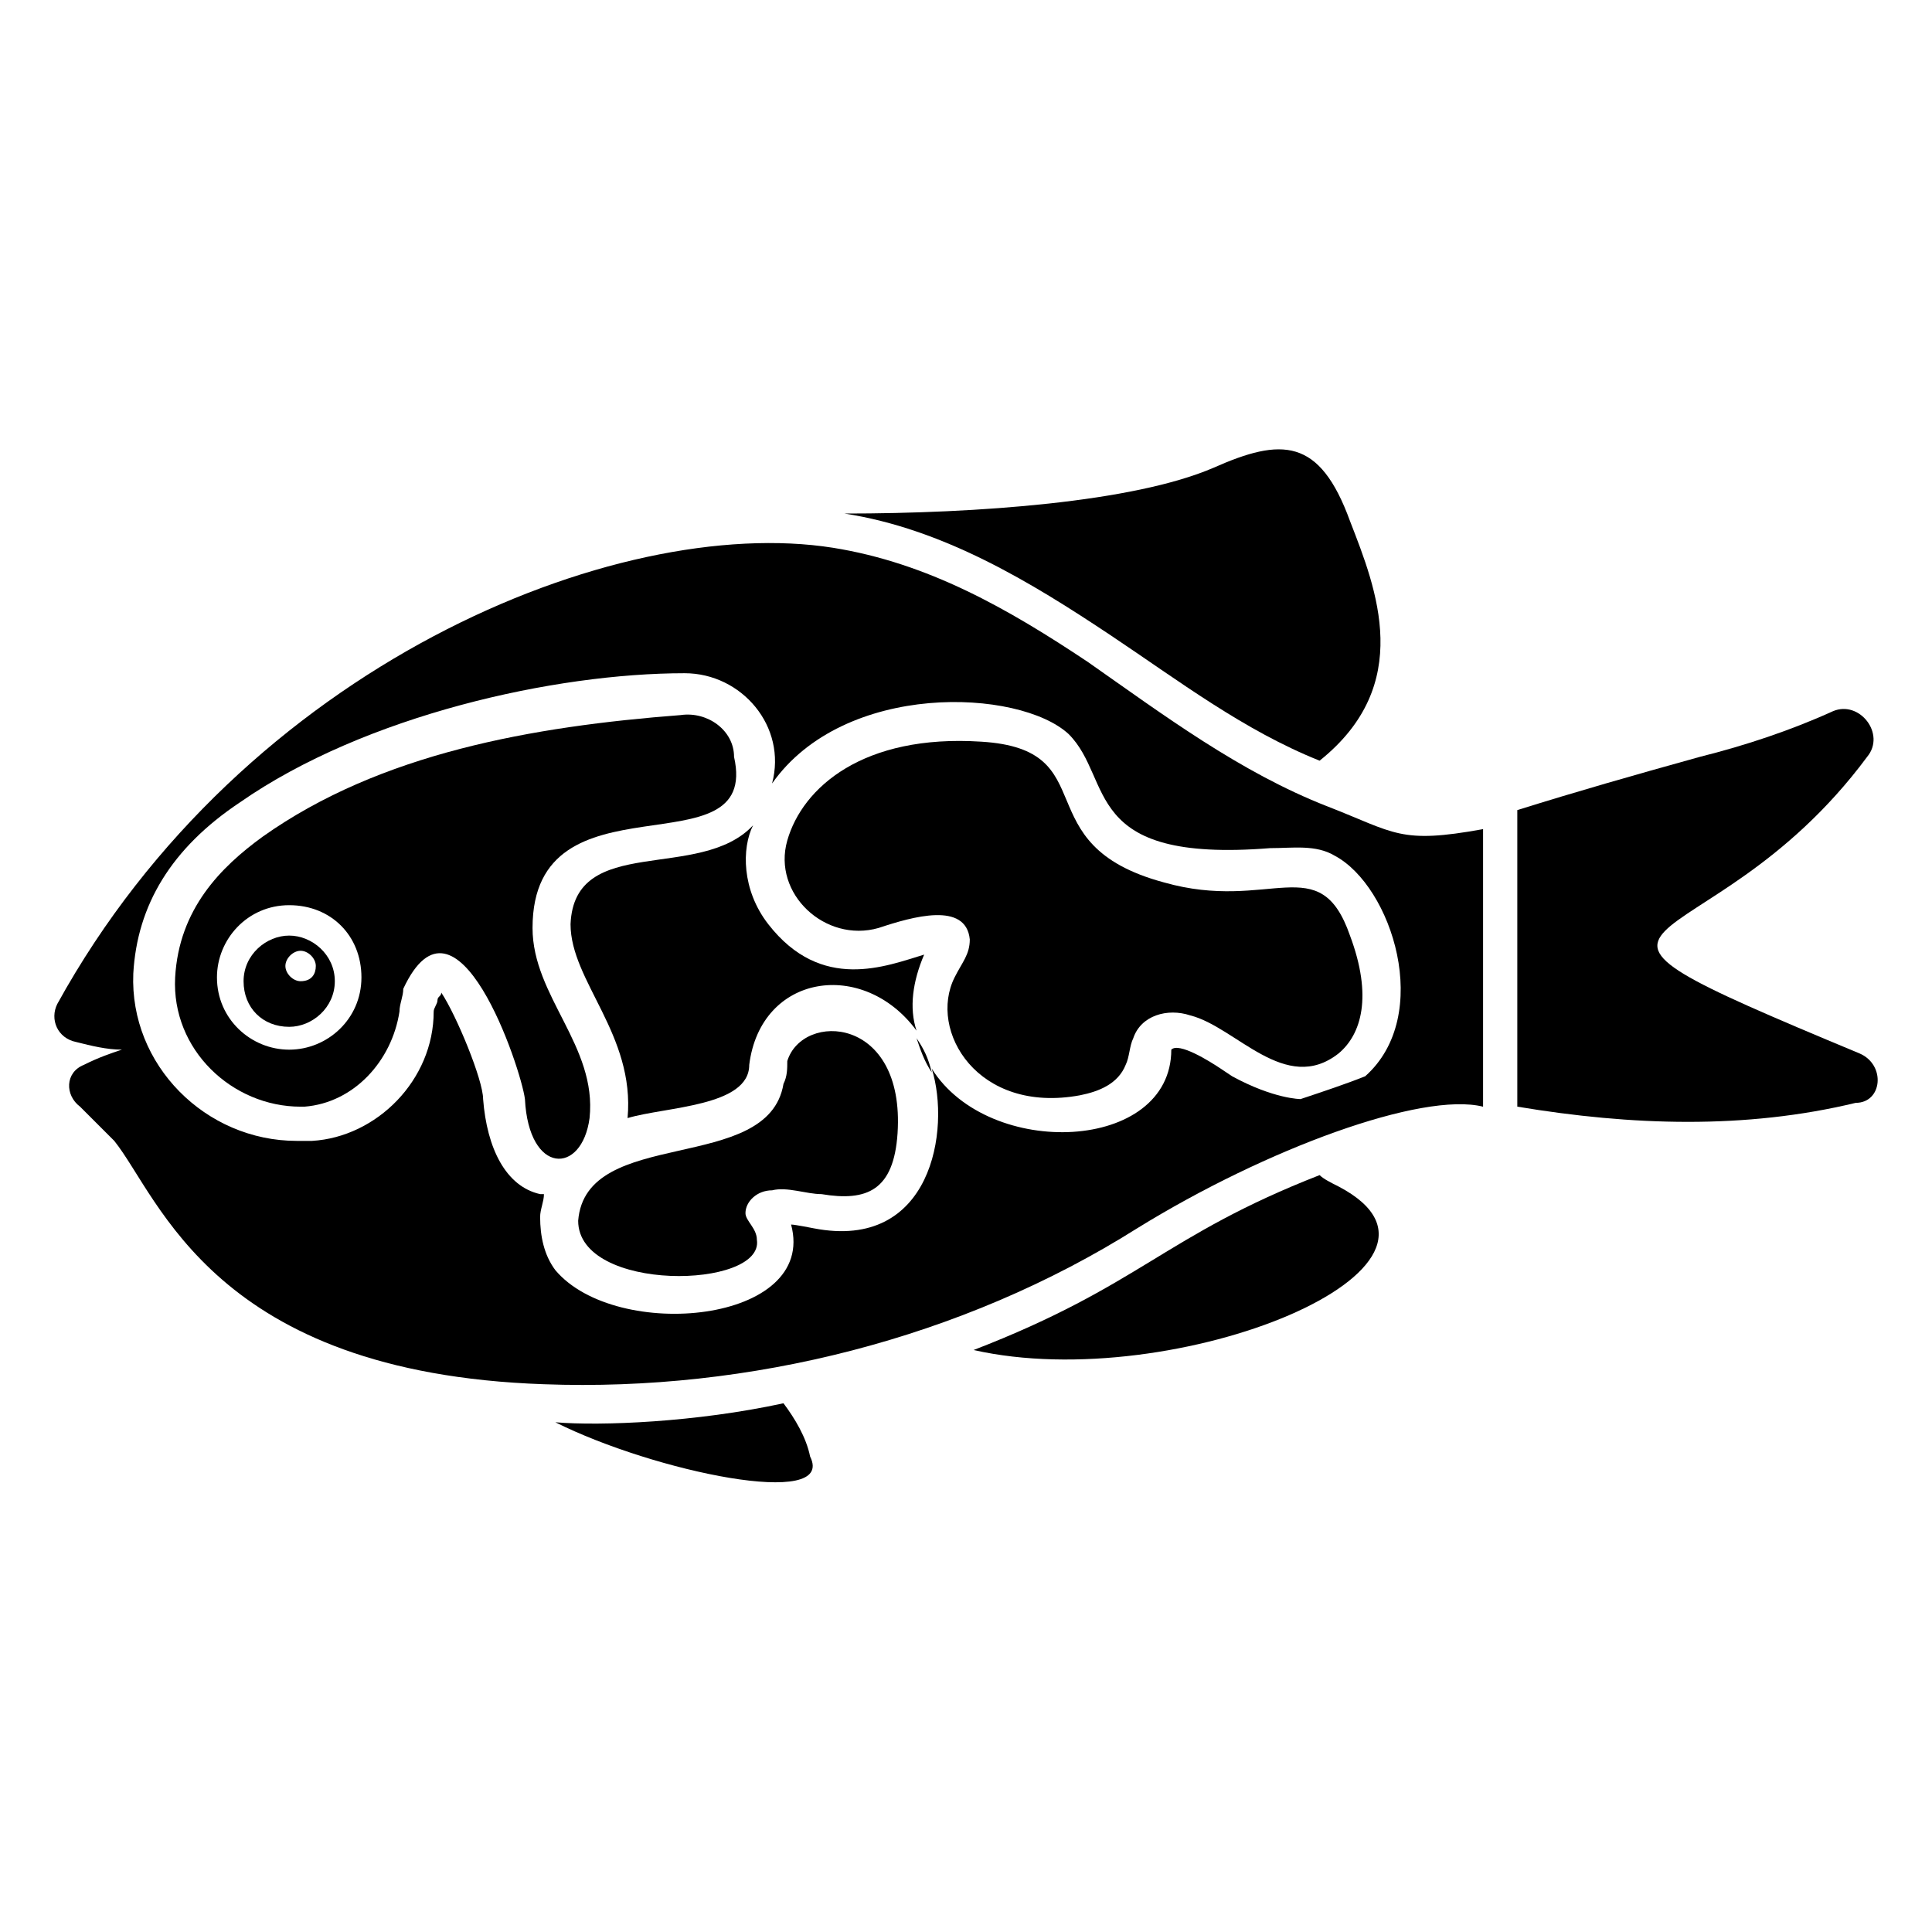
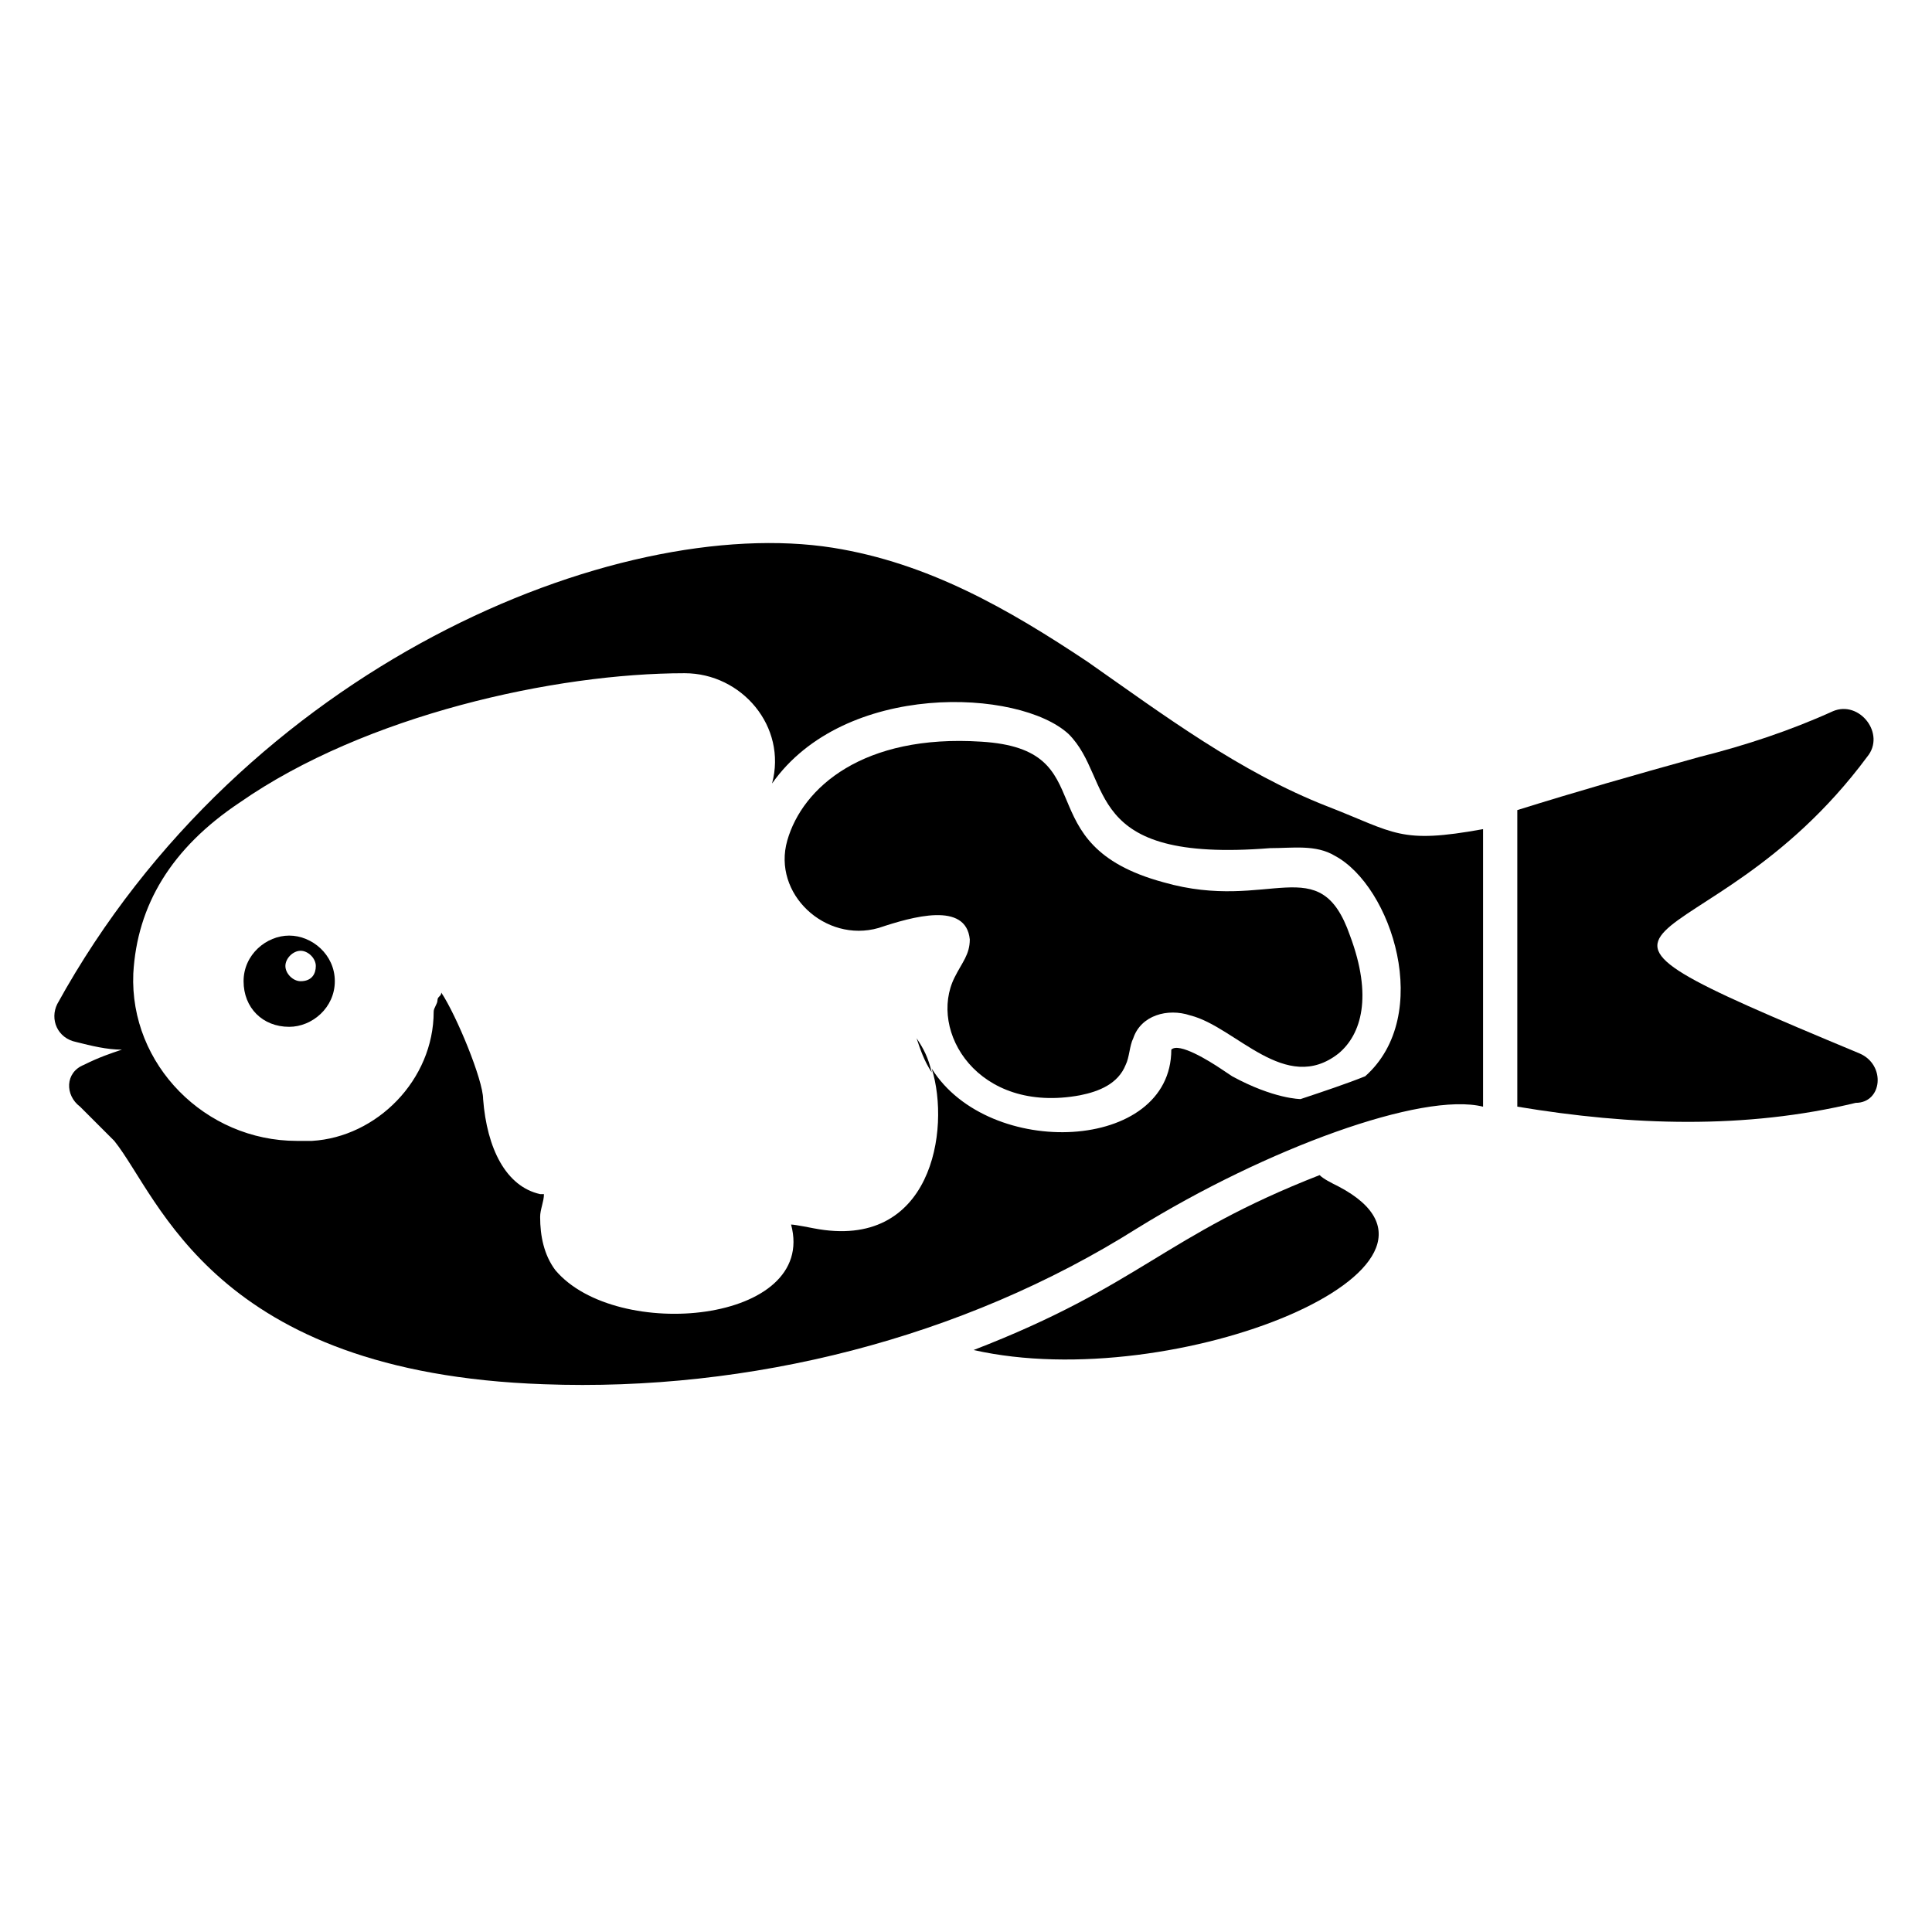
<svg xmlns="http://www.w3.org/2000/svg" fill="#000000" width="800px" height="800px" version="1.1" viewBox="144 144 512 512">
  <g>
-     <path d="m493.71 345.59c25.191-20.152 15.113-45.344 8.062-63.48-8.062-22.168-18.137-22.168-36.273-14.105-21.16 9.07-62.473 12.09-97.738 12.09 26.199 4.031 49.375 18.137 70.535 32.242 18.133 12.094 35.262 25.195 55.414 33.254z" />
    <path d="m498.75 458.44c-2.016-1.008-4.031-2.016-5.039-3.023-41.312 16.121-47.359 29.223-91.691 46.352 53.402 12.09 137.04-22.168 96.73-43.328z" />
-     <path d="m351.63 515.88c-23.176 5.039-48.367 6.047-60.457 5.039 26.199 13.098 74.562 23.176 67.512 9.07-1.008-5.043-4.031-10.078-7.055-14.109z" />
    <path d="m636.79 423.17c-96.73-40.305-41.312-20.152 2.016-78.594 5.039-6.047-2.016-15.113-9.07-12.09-11.082 5.039-23.176 9.07-35.266 12.09-18.137 5.039-32.242 9.07-48.367 14.105v78.594c30.23 5.039 60.457 6.047 89.68-1.008 7.055 0.004 8.062-10.074 1.008-13.098z" />
-     <path d="m388.91 396.98c-10.078 3.023-27.207 10.078-41.312-8.062-7.055-9.07-7.055-20.152-4.031-26.199-14.105 15.113-47.359 2.016-48.367 26.199 0 15.113 17.129 29.223 15.113 51.387 10.078-3.023 32.242-3.023 32.242-14.105 3.023-24.184 30.23-28.215 44.336-9.07-2.012-6.043-1.004-13.098 2.019-20.148z" />
    <path d="m495.72 357.68c-23.176-9.07-43.328-24.184-63.48-38.289-21.16-14.105-42.32-26.199-67.512-30.23-57.434-9.066-156.18 31.238-205.55 120.91-2.016 4.031 0 9.07 5.039 10.078 4.031 1.008 8.062 2.016 12.09 2.016-3.023 1.008-6.047 2.016-10.078 4.031-5.039 2.016-5.039 8.062-1.008 11.082l9.07 9.07c12.09 15.113 26.199 61.465 113.86 64.488 54.41 2.016 110.84-12.09 157.19-41.312 34.258-21.16 75.57-36.273 91.691-32.242v-73.555c-22.16 4.023-23.168 1-41.305-6.051zm10.074 71.539c-5.039 2.016-11.082 4.031-17.129 6.047 0 0-7.055 0-18.137-6.047l-3.023-2.016c-3.023-2.016-11.082-7.055-13.098-5.039 0 27.207-48.367 29.223-63.48 5.039 5.039 16.121 0 48.367-31.234 42.32 0 0-5.039-1.008-6.047-1.008 7.055 26.199-46.352 31.234-62.473 12.09-3.023-4.031-4.031-9.07-4.031-14.105 0-2.016 1.008-4.031 1.008-6.047h-1.008c-9.07-2.016-14.105-12.09-15.113-25.191 0-5.039-7.055-22.168-11.082-28.215 0 1.008-1.008 1.008-1.008 2.016s-1.008 2.016-1.008 3.023c0 18.141-15.117 33.254-32.246 34.262h-4.031c-24.184 0-44.336-20.152-43.328-44.336 1.008-18.137 10.078-33.25 28.215-45.344 33.25-23.176 83.633-34.258 117.89-34.258 15.113 0 27.207 14.105 23.176 29.223 19.145-27.207 65.496-25.191 78.594-13.098 12.09 12.09 3.023 34.258 53.402 30.23 6.047 0 12.09-1.008 17.129 2.016 15.117 8.059 26.203 42.316 8.062 58.438 1.008 0 0 0 0 0z" />
-     <path d="m324.43 333.5c-39.297 3.023-79.602 10.078-110.84 32.242-11.082 8.062-22.168 19.145-23.176 37.281-1.008 19.145 15.113 34.258 33.25 34.258h1.008c13.098-1.008 23.176-12.09 25.191-25.191 0-2.016 1.008-4.031 1.008-6.047 14.105-30.23 31.234 21.16 32.242 29.223 1.008 20.152 15.113 20.152 17.129 5.039 2.016-19.145-15.113-32.242-15.113-50.383 0-42.32 60.457-14.105 53.402-45.344 0.008-7.047-7.047-12.086-14.102-11.078zm-103.79 88.672c-10.078 0-19.145-8.062-19.145-19.145 0-10.078 8.062-19.145 19.145-19.145s19.145 8.062 19.145 19.145c0 11.082-9.066 19.145-19.145 19.145z" />
    <path d="m220.64 391.94c-6.047 0-12.09 5.039-12.09 12.09 0 7.055 5.039 12.09 12.09 12.09 6.047 0 12.09-5.039 12.09-12.09 0.004-7.051-6.043-12.09-12.09-12.09zm3.023 12.09c-2.016 0-4.031-2.016-4.031-4.031s2.016-4.031 4.031-4.031c2.016 0 4.031 2.016 4.031 4.031 0 2.019-1.008 4.031-4.031 4.031z" />
-     <path d="m344.58 472.55c0-3.023-3.023-5.039-3.023-7.055 0-3.023 3.023-6.047 7.055-6.047 4.031-1.008 9.07 1.008 13.098 1.008 12.09 2.016 19.145-1.008 20.152-16.121 2.016-31.234-25.191-32.242-29.223-19.145 0 2.016 0 4.031-1.008 6.047-4.031 24.184-52.395 11.082-54.41 36.273 0.004 19.145 49.375 18.137 47.359 5.039z" />
    <path d="m386.9 419.14c1.008 3.023 2.016 6.047 4.031 9.07-1.008-4.035-2.016-6.047-4.031-9.07z" />
    <path d="m452.39 377.83c-37.281-10.078-15.113-35.266-48.367-37.281-31.234-2.016-47.359 12.09-51.387 26.199-4.031 14.105 10.078 27.207 24.184 23.176 9.07-3.023 23.176-7.055 24.184 3.023 0 4.031-2.016 6.047-4.031 10.078-7.055 14.105 6.047 36.273 33.25 31.234 5.039-1.008 10.078-3.023 12.09-8.062 1.008-2.016 1.008-5.039 2.016-7.055 2.016-6.047 9.07-8.062 15.113-6.047 12.09 3.023 25.191 21.16 39.297 10.078 6.047-5.039 9.07-15.113 3.023-31.234-8.059-23.18-21.156-6.051-49.371-14.109z" />
  </g>
</svg>